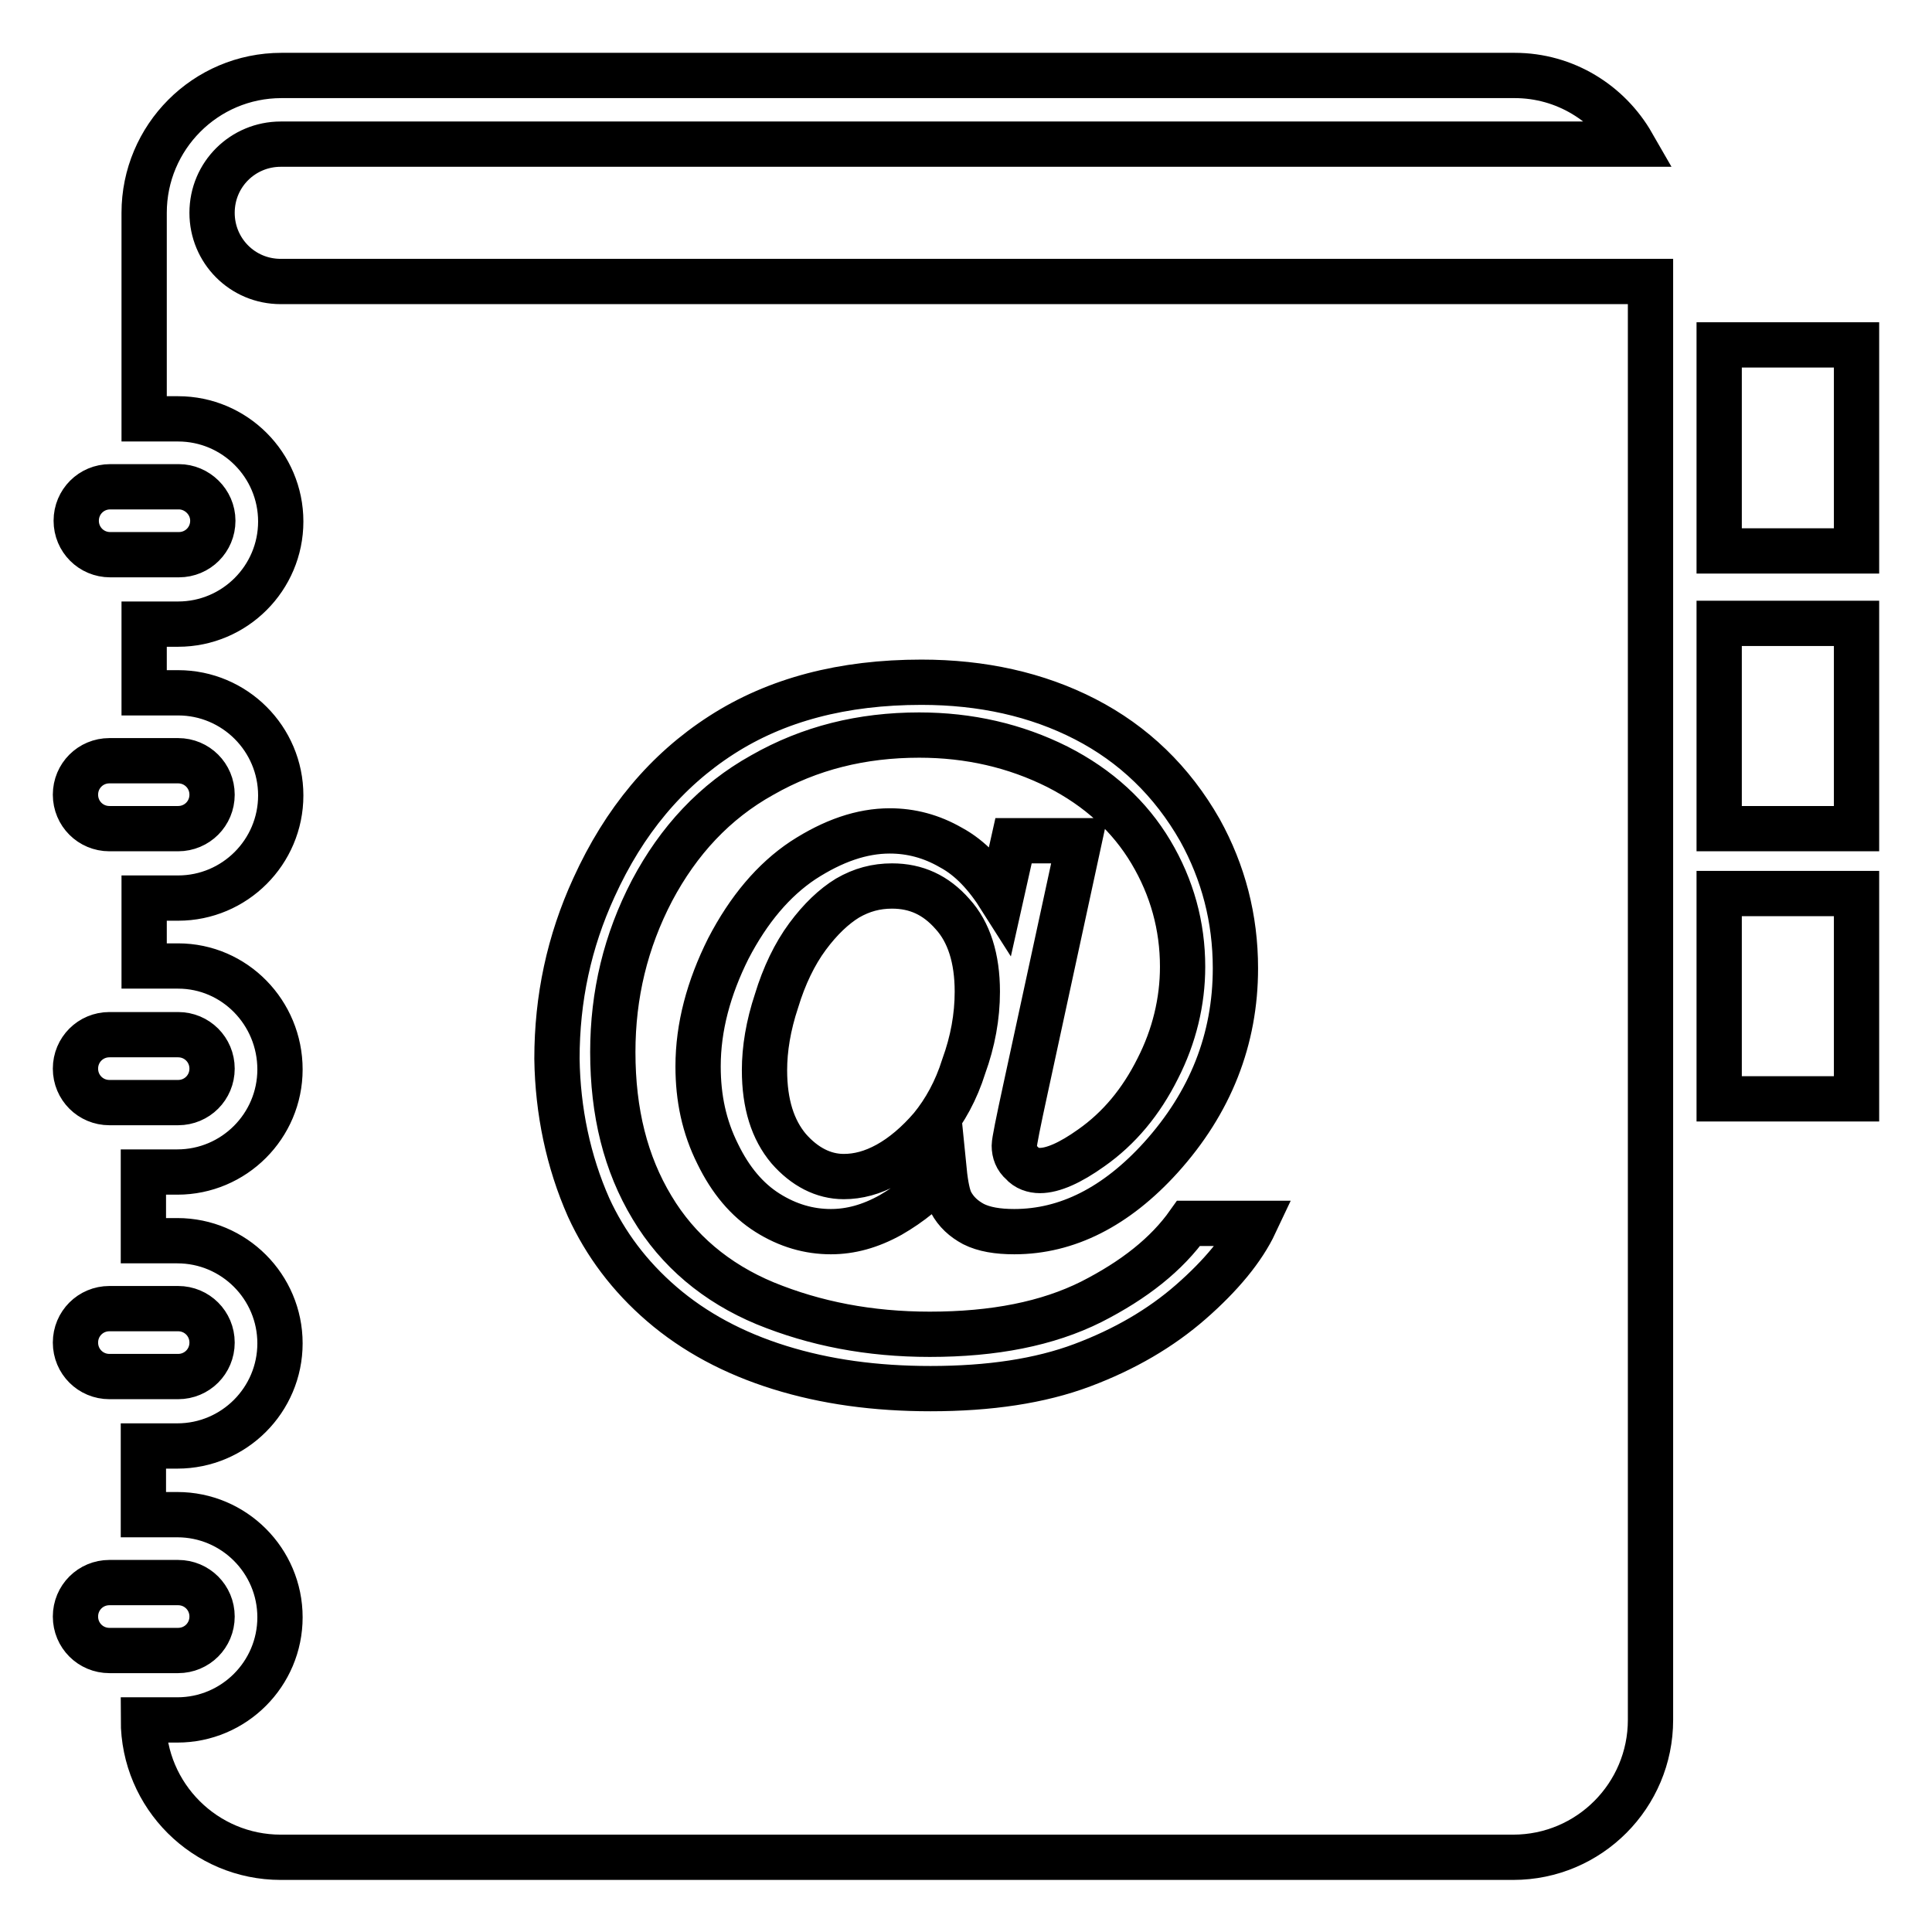
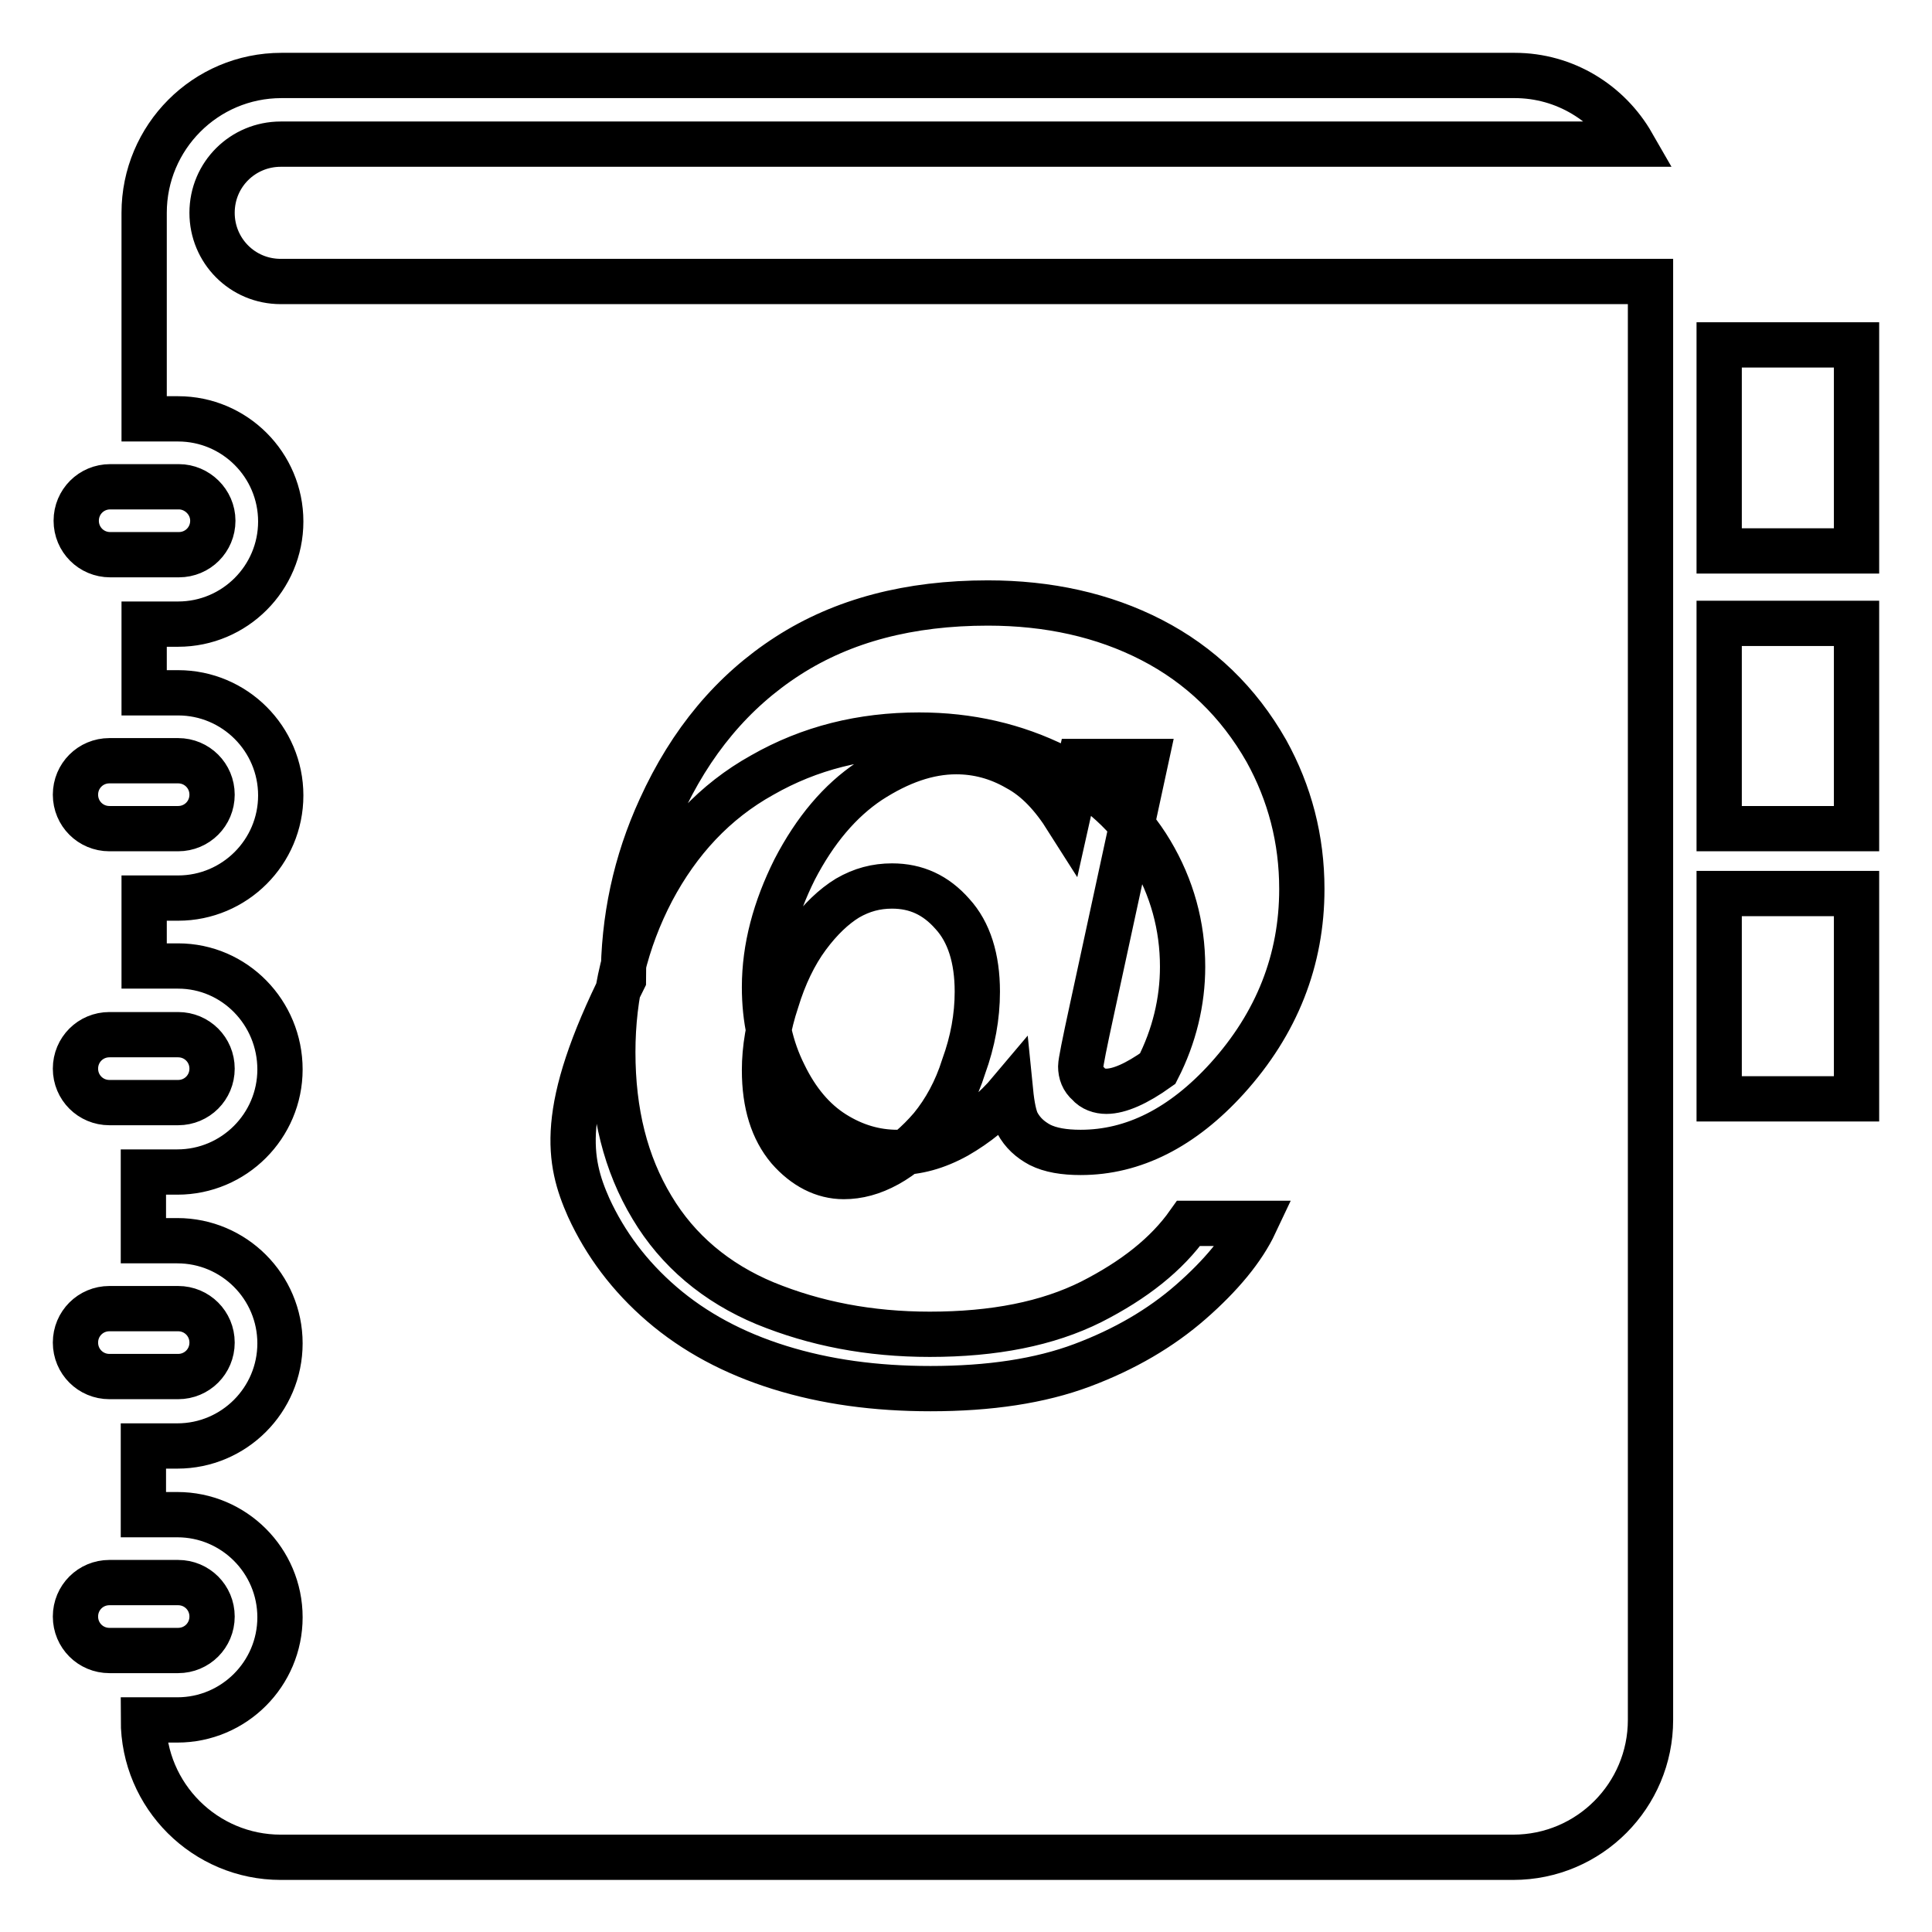
<svg xmlns="http://www.w3.org/2000/svg" version="1.1" x="0px" y="0px" viewBox="0 0 256 256" enable-background="new 0 0 256 256" xml:space="preserve">
  <g>
    <g>
-       <path stroke-width="6" fill-opacity="0" stroke="#000000" d="M37.2,19.1c-5,0-9.1,4-9.1,9.1c0,5,4,9.1,9.1,9.1h181.5v190.6c0,10-8.1,18.2-18.2,18.2H37.2c-10,0-18.2-8.1-18.2-18.2h4.5c7.5,0,13.6-6.1,13.6-13.6s-6.1-13.6-13.6-13.6h-4.5v-9.1h4.5c7.5,0,13.6-6.1,13.6-13.6s-6.1-13.6-13.6-13.6h-4.5v-9.1h4.5c7.5,0,13.6-6.1,13.6-13.6S31.1,128,23.6,128h-4.5V119h4.5c7.5,0,13.6-6.1,13.6-13.6s-6.1-13.6-13.6-13.6h-4.5v-9.1h4.5c7.5,0,13.6-6.1,13.6-13.6c0-7.5-6.1-13.6-13.6-13.6h-4.5V28.2c0-10,8.1-18.2,18.2-18.2h163.4c6.7,0,12.5,3.7,15.6,9.1H37.2z M78,160c2.2,4.8,5.4,9.1,9.7,12.8c4.3,3.7,9.5,6.5,15.6,8.4c6.1,1.9,12.7,2.8,20,2.8c7.8,0,14.5-1,20.1-3.1c5.6-2.1,10.4-4.9,14.4-8.4c4-3.5,6.9-7,8.5-10.4h-8.8c-2.9,4.1-7.2,7.5-12.9,10.4c-5.8,2.9-12.9,4.3-21.4,4.3c-8,0-15.2-1.4-21.8-4.1c-6.5-2.7-11.6-7-15-12.7c-3.5-5.8-5.2-12.6-5.2-20.6c0-7.6,1.7-14.7,5.2-21.4c3.5-6.6,8.3-11.8,14.6-15.3c6.3-3.6,13.2-5.3,20.8-5.3c6.6,0,12.7,1.4,18.3,4.2c5.5,2.8,9.6,6.6,12.4,11.3c2.8,4.7,4.2,9.8,4.2,15.2c0,4.6-1.1,9.2-3.3,13.5c-2.2,4.4-5.1,7.9-8.8,10.5c-2.8,2-5.1,3-6.8,3c-0.9,0-1.8-0.3-2.4-1c-0.7-0.6-1-1.4-1-2.3c0-0.5,0.5-3,1.5-7.6l7.1-32.8h-8.7l-1.7,7.6c-1.9-3-4-5.3-6.6-6.7c-2.6-1.5-5.3-2.2-8.1-2.2c-3.7,0-7.5,1.3-11.5,3.9c-3.9,2.6-7.2,6.5-9.9,11.7c-2.6,5.2-4,10.4-4,15.6c0,4.2,0.8,8,2.6,11.6c1.7,3.5,3.9,6.1,6.6,7.8c2.7,1.7,5.5,2.5,8.4,2.5c2.6,0,5.2-0.7,7.9-2.2c2.6-1.5,5-3.4,7.1-5.9c0.2,2,0.5,3.4,0.9,4.2c0.7,1.3,1.7,2.2,3,2.9c1.4,0.7,3.2,1,5.4,1c7,0,13.5-3.3,19.4-9.8c6.6-7.3,9.9-15.7,9.9-25.1c0-6.6-1.6-12.7-4.7-18.3c-3.7-6.5-8.8-11.4-15.2-14.7c-6.4-3.3-13.7-4.9-21.7-4.9c-10.4,0-19.2,2.3-26.5,7c-7.3,4.7-12.9,11.4-16.9,20.2c-3.3,7.2-4.9,14.7-4.9,22.7C73.9,147.2,75.3,153.9,78,160L78,160z M123.4,149.4c-1.8,2.1-3.8,3.8-5.8,4.9c-2,1.1-3.9,1.6-5.8,1.6c-2.7,0-5.2-1.3-7.3-3.7c-2.1-2.5-3.2-5.9-3.2-10.4c0-2.8,0.5-5.9,1.6-9.2c1-3.3,2.4-6.2,4.1-8.5c1.7-2.3,3.5-4,5.3-5.1c1.9-1.1,3.8-1.6,5.9-1.6c3.2,0,5.8,1.2,8,3.7c2.2,2.4,3.3,5.9,3.3,10.3c0,3.3-0.6,6.6-1.8,9.9C126.7,144.5,125.2,147.2,123.4,149.4L123.4,149.4z M28.2,69c0,2.5-2,4.5-4.5,4.5h-9.1c-2.5,0-4.5-2-4.5-4.5s2-4.5,4.5-4.5h9.1C26.1,64.5,28.2,66.5,28.2,69z M14.5,100.8h9.1c2.5,0,4.5,2,4.5,4.5s-2,4.5-4.5,4.5h-9.1c-2.5,0-4.5-2-4.5-4.5C10,102.8,12,100.8,14.5,100.8z M14.5,137.1h9.1c2.5,0,4.5,2,4.5,4.5c0,2.5-2,4.5-4.5,4.5h-9.1c-2.5,0-4.5-2-4.5-4.5C10,139.1,12,137.1,14.5,137.1z M14.5,173.4h9.1c2.5,0,4.5,2,4.5,4.5c0,2.5-2,4.5-4.5,4.5h-9.1c-2.5,0-4.5-2-4.5-4.5C10,175.4,12,173.4,14.5,173.4z M14.5,209.7h9.1c2.5,0,4.5,2,4.5,4.5s-2,4.5-4.5,4.5h-9.1c-2.5,0-4.5-2-4.5-4.5S12,209.7,14.5,209.7z M246,73h-18.2V45.7H246V73z M246,109.8h-18.2V82.6H246V109.8z M246,145.6h-18.2v-27.2H246V145.6z" />
+       <path stroke-width="6" fill-opacity="0" stroke="#000000" d="M37.2,19.1c-5,0-9.1,4-9.1,9.1c0,5,4,9.1,9.1,9.1h181.5v190.6c0,10-8.1,18.2-18.2,18.2H37.2c-10,0-18.2-8.1-18.2-18.2h4.5c7.5,0,13.6-6.1,13.6-13.6s-6.1-13.6-13.6-13.6h-4.5v-9.1h4.5c7.5,0,13.6-6.1,13.6-13.6s-6.1-13.6-13.6-13.6h-4.5v-9.1h4.5c7.5,0,13.6-6.1,13.6-13.6S31.1,128,23.6,128h-4.5V119h4.5c7.5,0,13.6-6.1,13.6-13.6s-6.1-13.6-13.6-13.6h-4.5v-9.1h4.5c7.5,0,13.6-6.1,13.6-13.6c0-7.5-6.1-13.6-13.6-13.6h-4.5V28.2c0-10,8.1-18.2,18.2-18.2h163.4c6.7,0,12.5,3.7,15.6,9.1H37.2z M78,160c2.2,4.8,5.4,9.1,9.7,12.8c4.3,3.7,9.5,6.5,15.6,8.4c6.1,1.9,12.7,2.8,20,2.8c7.8,0,14.5-1,20.1-3.1c5.6-2.1,10.4-4.9,14.4-8.4c4-3.5,6.9-7,8.5-10.4h-8.8c-2.9,4.1-7.2,7.5-12.9,10.4c-5.8,2.9-12.9,4.3-21.4,4.3c-8,0-15.2-1.4-21.8-4.1c-6.5-2.7-11.6-7-15-12.7c-3.5-5.8-5.2-12.6-5.2-20.6c0-7.6,1.7-14.7,5.2-21.4c3.5-6.6,8.3-11.8,14.6-15.3c6.3-3.6,13.2-5.3,20.8-5.3c6.6,0,12.7,1.4,18.3,4.2c5.5,2.8,9.6,6.6,12.4,11.3c2.8,4.7,4.2,9.8,4.2,15.2c0,4.6-1.1,9.2-3.3,13.5c-2.8,2-5.1,3-6.8,3c-0.9,0-1.8-0.3-2.4-1c-0.7-0.6-1-1.4-1-2.3c0-0.5,0.5-3,1.5-7.6l7.1-32.8h-8.7l-1.7,7.6c-1.9-3-4-5.3-6.6-6.7c-2.6-1.5-5.3-2.2-8.1-2.2c-3.7,0-7.5,1.3-11.5,3.9c-3.9,2.6-7.2,6.5-9.9,11.7c-2.6,5.2-4,10.4-4,15.6c0,4.2,0.8,8,2.6,11.6c1.7,3.5,3.9,6.1,6.6,7.8c2.7,1.7,5.5,2.5,8.4,2.5c2.6,0,5.2-0.7,7.9-2.2c2.6-1.5,5-3.4,7.1-5.9c0.2,2,0.5,3.4,0.9,4.2c0.7,1.3,1.7,2.2,3,2.9c1.4,0.7,3.2,1,5.4,1c7,0,13.5-3.3,19.4-9.8c6.6-7.3,9.9-15.7,9.9-25.1c0-6.6-1.6-12.7-4.7-18.3c-3.7-6.5-8.8-11.4-15.2-14.7c-6.4-3.3-13.7-4.9-21.7-4.9c-10.4,0-19.2,2.3-26.5,7c-7.3,4.7-12.9,11.4-16.9,20.2c-3.3,7.2-4.9,14.7-4.9,22.7C73.9,147.2,75.3,153.9,78,160L78,160z M123.4,149.4c-1.8,2.1-3.8,3.8-5.8,4.9c-2,1.1-3.9,1.6-5.8,1.6c-2.7,0-5.2-1.3-7.3-3.7c-2.1-2.5-3.2-5.9-3.2-10.4c0-2.8,0.5-5.9,1.6-9.2c1-3.3,2.4-6.2,4.1-8.5c1.7-2.3,3.5-4,5.3-5.1c1.9-1.1,3.8-1.6,5.9-1.6c3.2,0,5.8,1.2,8,3.7c2.2,2.4,3.3,5.9,3.3,10.3c0,3.3-0.6,6.6-1.8,9.9C126.7,144.5,125.2,147.2,123.4,149.4L123.4,149.4z M28.2,69c0,2.5-2,4.5-4.5,4.5h-9.1c-2.5,0-4.5-2-4.5-4.5s2-4.5,4.5-4.5h9.1C26.1,64.5,28.2,66.5,28.2,69z M14.5,100.8h9.1c2.5,0,4.5,2,4.5,4.5s-2,4.5-4.5,4.5h-9.1c-2.5,0-4.5-2-4.5-4.5C10,102.8,12,100.8,14.5,100.8z M14.5,137.1h9.1c2.5,0,4.5,2,4.5,4.5c0,2.5-2,4.5-4.5,4.5h-9.1c-2.5,0-4.5-2-4.5-4.5C10,139.1,12,137.1,14.5,137.1z M14.5,173.4h9.1c2.5,0,4.5,2,4.5,4.5c0,2.5-2,4.5-4.5,4.5h-9.1c-2.5,0-4.5-2-4.5-4.5C10,175.4,12,173.4,14.5,173.4z M14.5,209.7h9.1c2.5,0,4.5,2,4.5,4.5s-2,4.5-4.5,4.5h-9.1c-2.5,0-4.5-2-4.5-4.5S12,209.7,14.5,209.7z M246,73h-18.2V45.7H246V73z M246,109.8h-18.2V82.6H246V109.8z M246,145.6h-18.2v-27.2H246V145.6z" />
    </g>
  </g>
</svg>